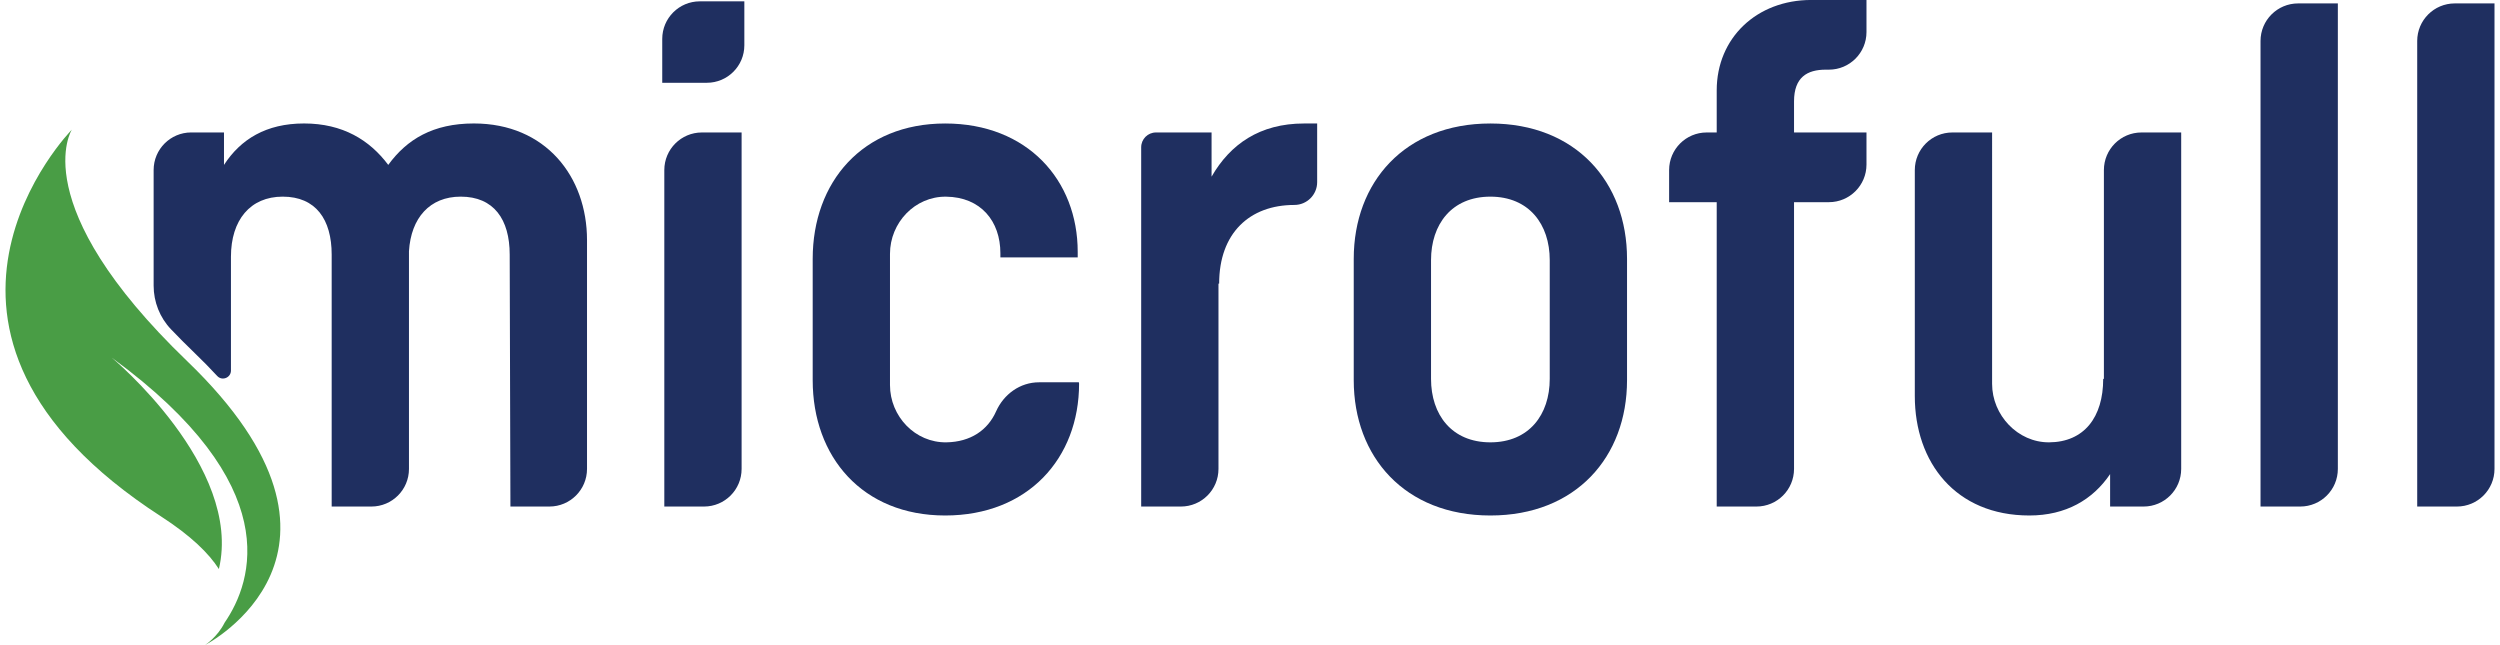
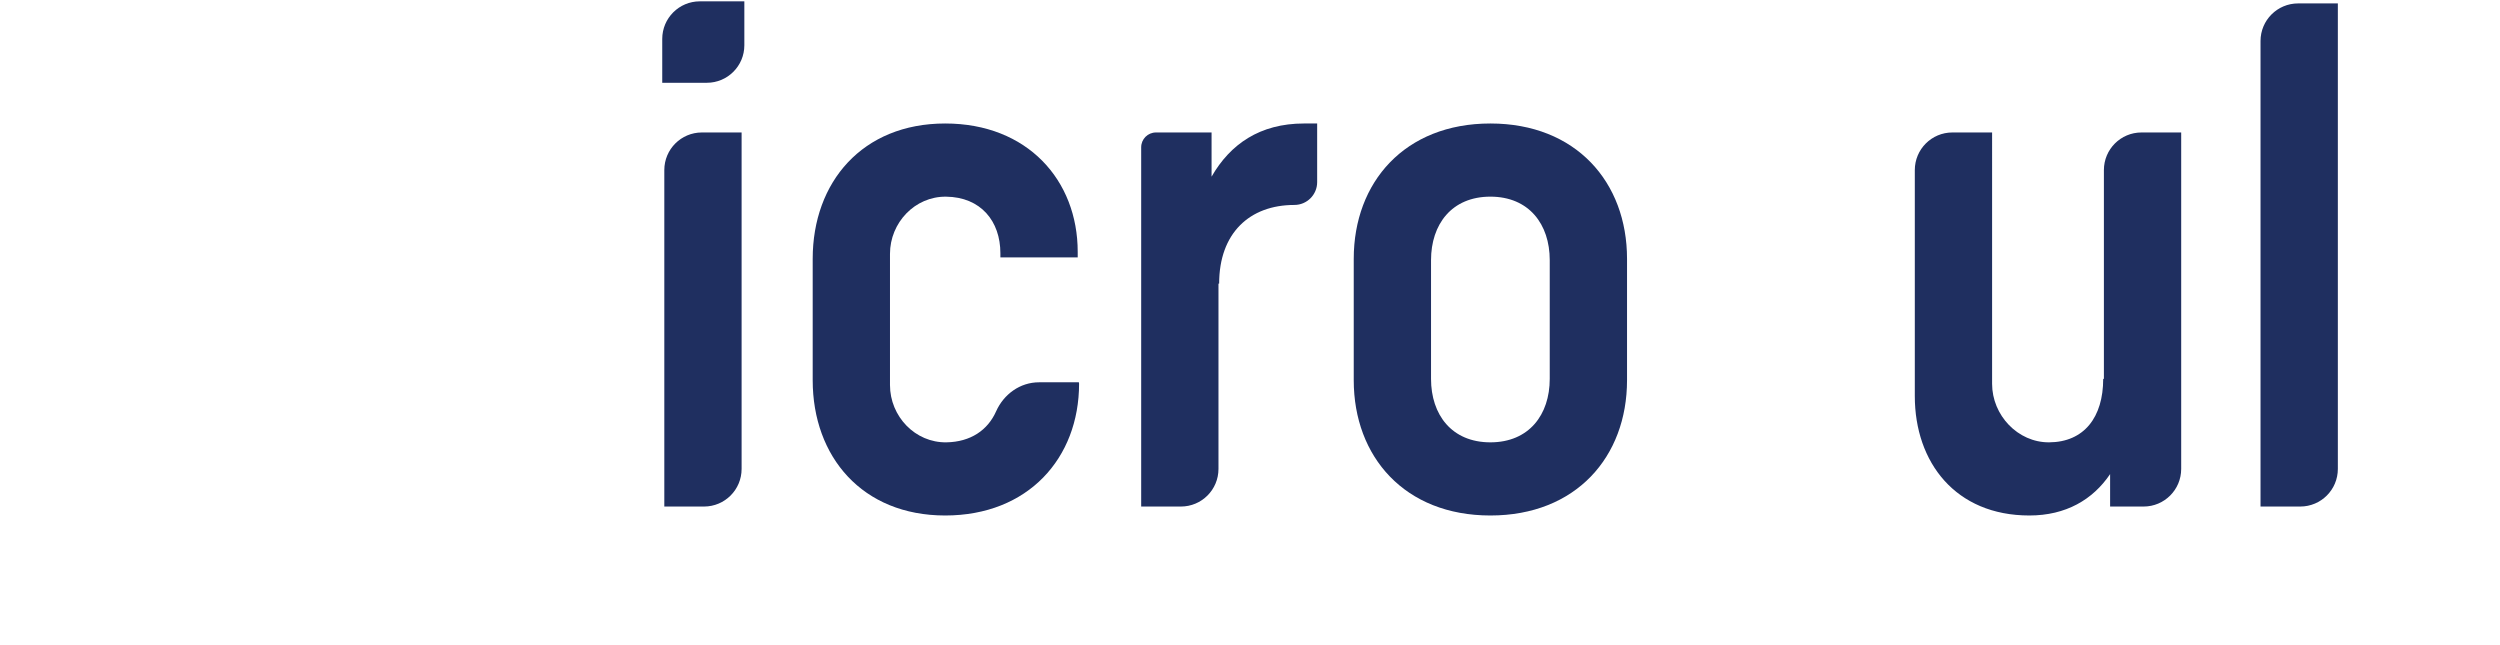
<svg xmlns="http://www.w3.org/2000/svg" version="1.2" viewBox="0 0 928 240" width="500" height="129">
  <style>
		.s0 { fill: #1f2f60 } 
		.s1 { fill: #499d45 } 
	</style>
  <g id="Layer 2">
    <g id="Layer 5">
		</g>
    <g id="&lt;Group&gt;">
      <path id="&lt;Compound Path&gt;" class="s0" d="m261.9 30.8h-16.6v-16.32c0-7.72 6.26-13.98 13.98-13.98h16.57v16.35c0 7.7-6.24 13.95-13.95 13.95zm-1.05 157.68h-14.78v-125.2c0-7.73 6.26-13.99 13.98-13.99h14.78v125.2c0 7.73-6.26 13.99-13.98 13.99z" />
      <path id="&lt;Path&gt;" class="s0" d="m371.12 94.23c0-11.96-7.31-20.9-20.21-21.05-11.59-0.14-20.87 9.68-20.87 21.28v48.8c0 11.66 9.37 21.53 21.03 21.33 8.99-0.16 15.35-4.55 18.44-11.5 2.87-6.43 8.95-10.84 15.99-10.84h14.82l0.08 0.52c0 27.73-19 49.04-49.82 49.04-30.82 0-49.3-21.82-49.3-50.33v-45.19c0-28.51 18.48-50.34 49.3-50.34 30.56 0 49.31 21.06 49.31 47.77v2.05h-28.77z" />
      <path id="&lt;Path&gt;" class="s0" d="m480.51 76.26c-16.69 0-27.99 10.53-27.99 29.27h-0.25v68.96c0 7.73-6.26 13.99-13.98 13.99h-14.78v-133.68c0-3.04 2.46-5.51 5.5-5.51h20.69v16.44c6.93-12.07 17.97-19.78 34.41-19.78h4.88v21.83c0 4.68-3.8 8.48-8.48 8.48z" />
      <path id="&lt;Compound Path&gt;" fill-rule="evenodd" class="s0" d="m604.29 96.29v45.19c0 28.51-19 50.33-50.85 50.33-31.84 0-50.84-21.82-50.84-50.33v-45.19c0-28.51 19-50.34 50.84-50.34 31.85 0 50.85 21.83 50.85 50.34zm-28.76 0.51c0-13.35-7.71-23.63-22.09-23.63-14.37 0-22.08 10.28-22.08 23.63v44.17c0 13.35 7.71 23.62 22.08 23.62 14.38 0 22.09-10.27 22.09-23.62z" />
-       <path id="&lt;Path&gt;" class="s0" d="m679.41 75.23h-12.98v99.26c0 7.73-6.26 13.99-13.99 13.99h-14.78v-113.25h-17.71v-11.95c0-7.73 6.26-13.99 13.98-13.99h3.73v-15.66c0-19.52 14.9-33.64 35.18-33.64h20.55v11.95c0 7.72-6.26 13.98-13.98 13.98h-1.17c-6.93 0-11.81 2.83-11.81 11.82v11.55h26.96v11.96c0 7.72-6.26 13.98-13.98 13.98z" />
      <path id="&lt;Path&gt;" class="s0" d="m740.13 142.82c0 11.67 9.55 21.84 21.22 21.77 12.99-0.08 20.12-9.3 20.12-23.62h0.26v-77.69c0-7.73 6.26-13.99 13.98-13.99h14.78v125.2c0 7.73-6.26 13.99-13.98 13.99h-12.47v-12.07c-6.42 9.5-16.44 15.4-30.05 15.4-27.47 0-42.62-19.77-42.62-44.42v-84.11c0-7.73 6.26-13.99 13.98-13.99h14.78z" />
      <path id="&lt;Path&gt;" class="s0" d="m868.78 1.27v173.22c0 7.73-6.26 13.99-13.99 13.99h-14.78v-173.23c0-7.72 6.26-13.98 13.99-13.98z" />
-       <path id="&lt;Path&gt;" class="s0" d="m927.07 1.27v173.22c0 7.73-6.26 13.99-13.99 13.99h-14.77v-173.23c0-7.72 6.26-13.98 13.98-13.98z" />
-       <path id="&lt;Path&gt;" class="s1" d="m25.62 48.24c0 0-17.8 27.72 42.88 86.11 73.96 71.16 6.69 105.66 6.69 105.66 0 0 4.6-2.94 7.27-8.32 10.63-15.46 22.71-51.36-41.97-98.59 0 0 48.81 40.56 39.84 78.64-3.69-5.79-10.34-12.35-21.5-19.56-106.74-69.04-33.21-143.94-33.21-143.94z" />
-       <path id="&lt;Path&gt;" class="s0" d="m175.19 45.94c-15.15 0-24.91 5.9-31.84 15.42-6.93-9.25-16.93-15.42-31.33-15.42-14.12 0-23.62 5.9-29.79 15.42v-12.08h-12.2c-7.72 0-13.98 6.26-13.98 13.98v43.02c0 6.05 2.29 11.88 6.47 16.25q4.09 4.29 8.82 8.85 4.46 4.29 8.38 8.53c1.81 1.96 5.1 0.64 5.1-2.03v-42.36c0-13.62 7.17-22.35 19.25-22.35 12.32 0 18.23 8.46 18.23 21.57v93.74h14.78c7.72 0 13.98-6.26 13.98-13.99v-81.03c0.76-12.34 7.71-20.29 19.25-20.29 12.33 0 18.23 8.46 18.23 21.57l0.27 93.74h14.51c7.73 0 13.99-6.28 13.99-13.99v-85.15c0-23.62-15.4-43.4-42.12-43.4z" />
    </g>
  </g>
  <g id="Layer 3">
	</g>
</svg>